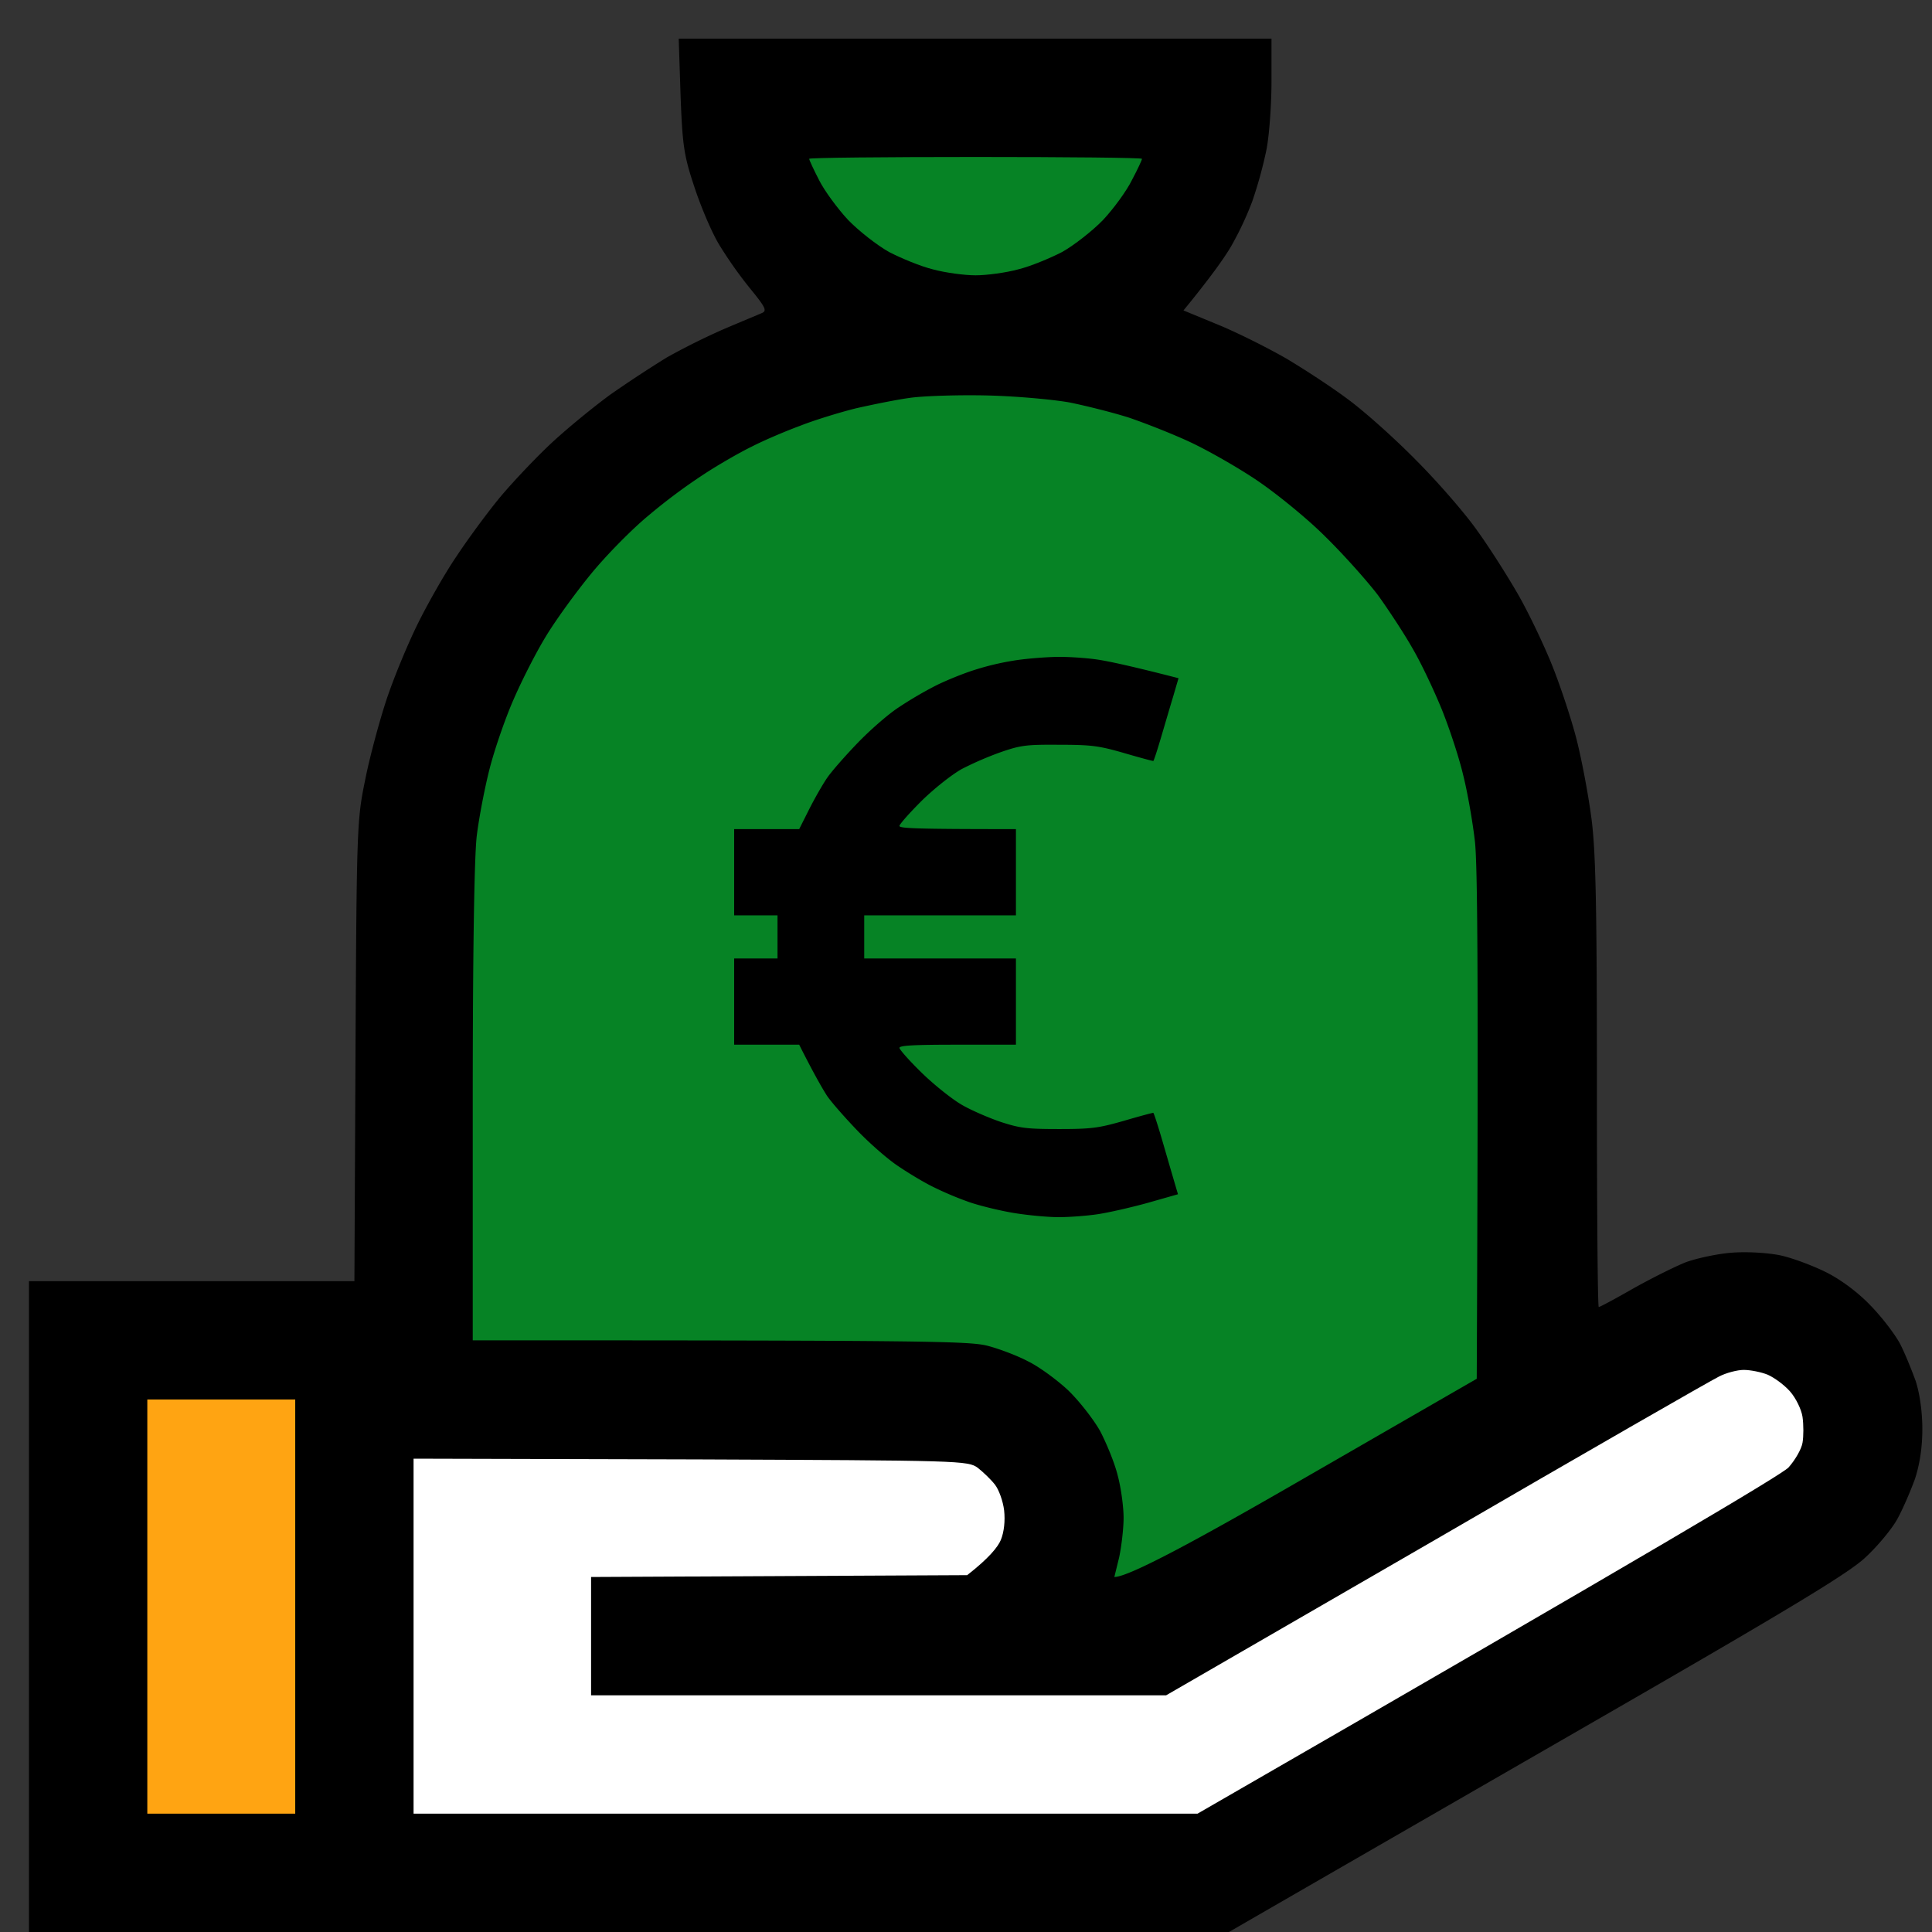
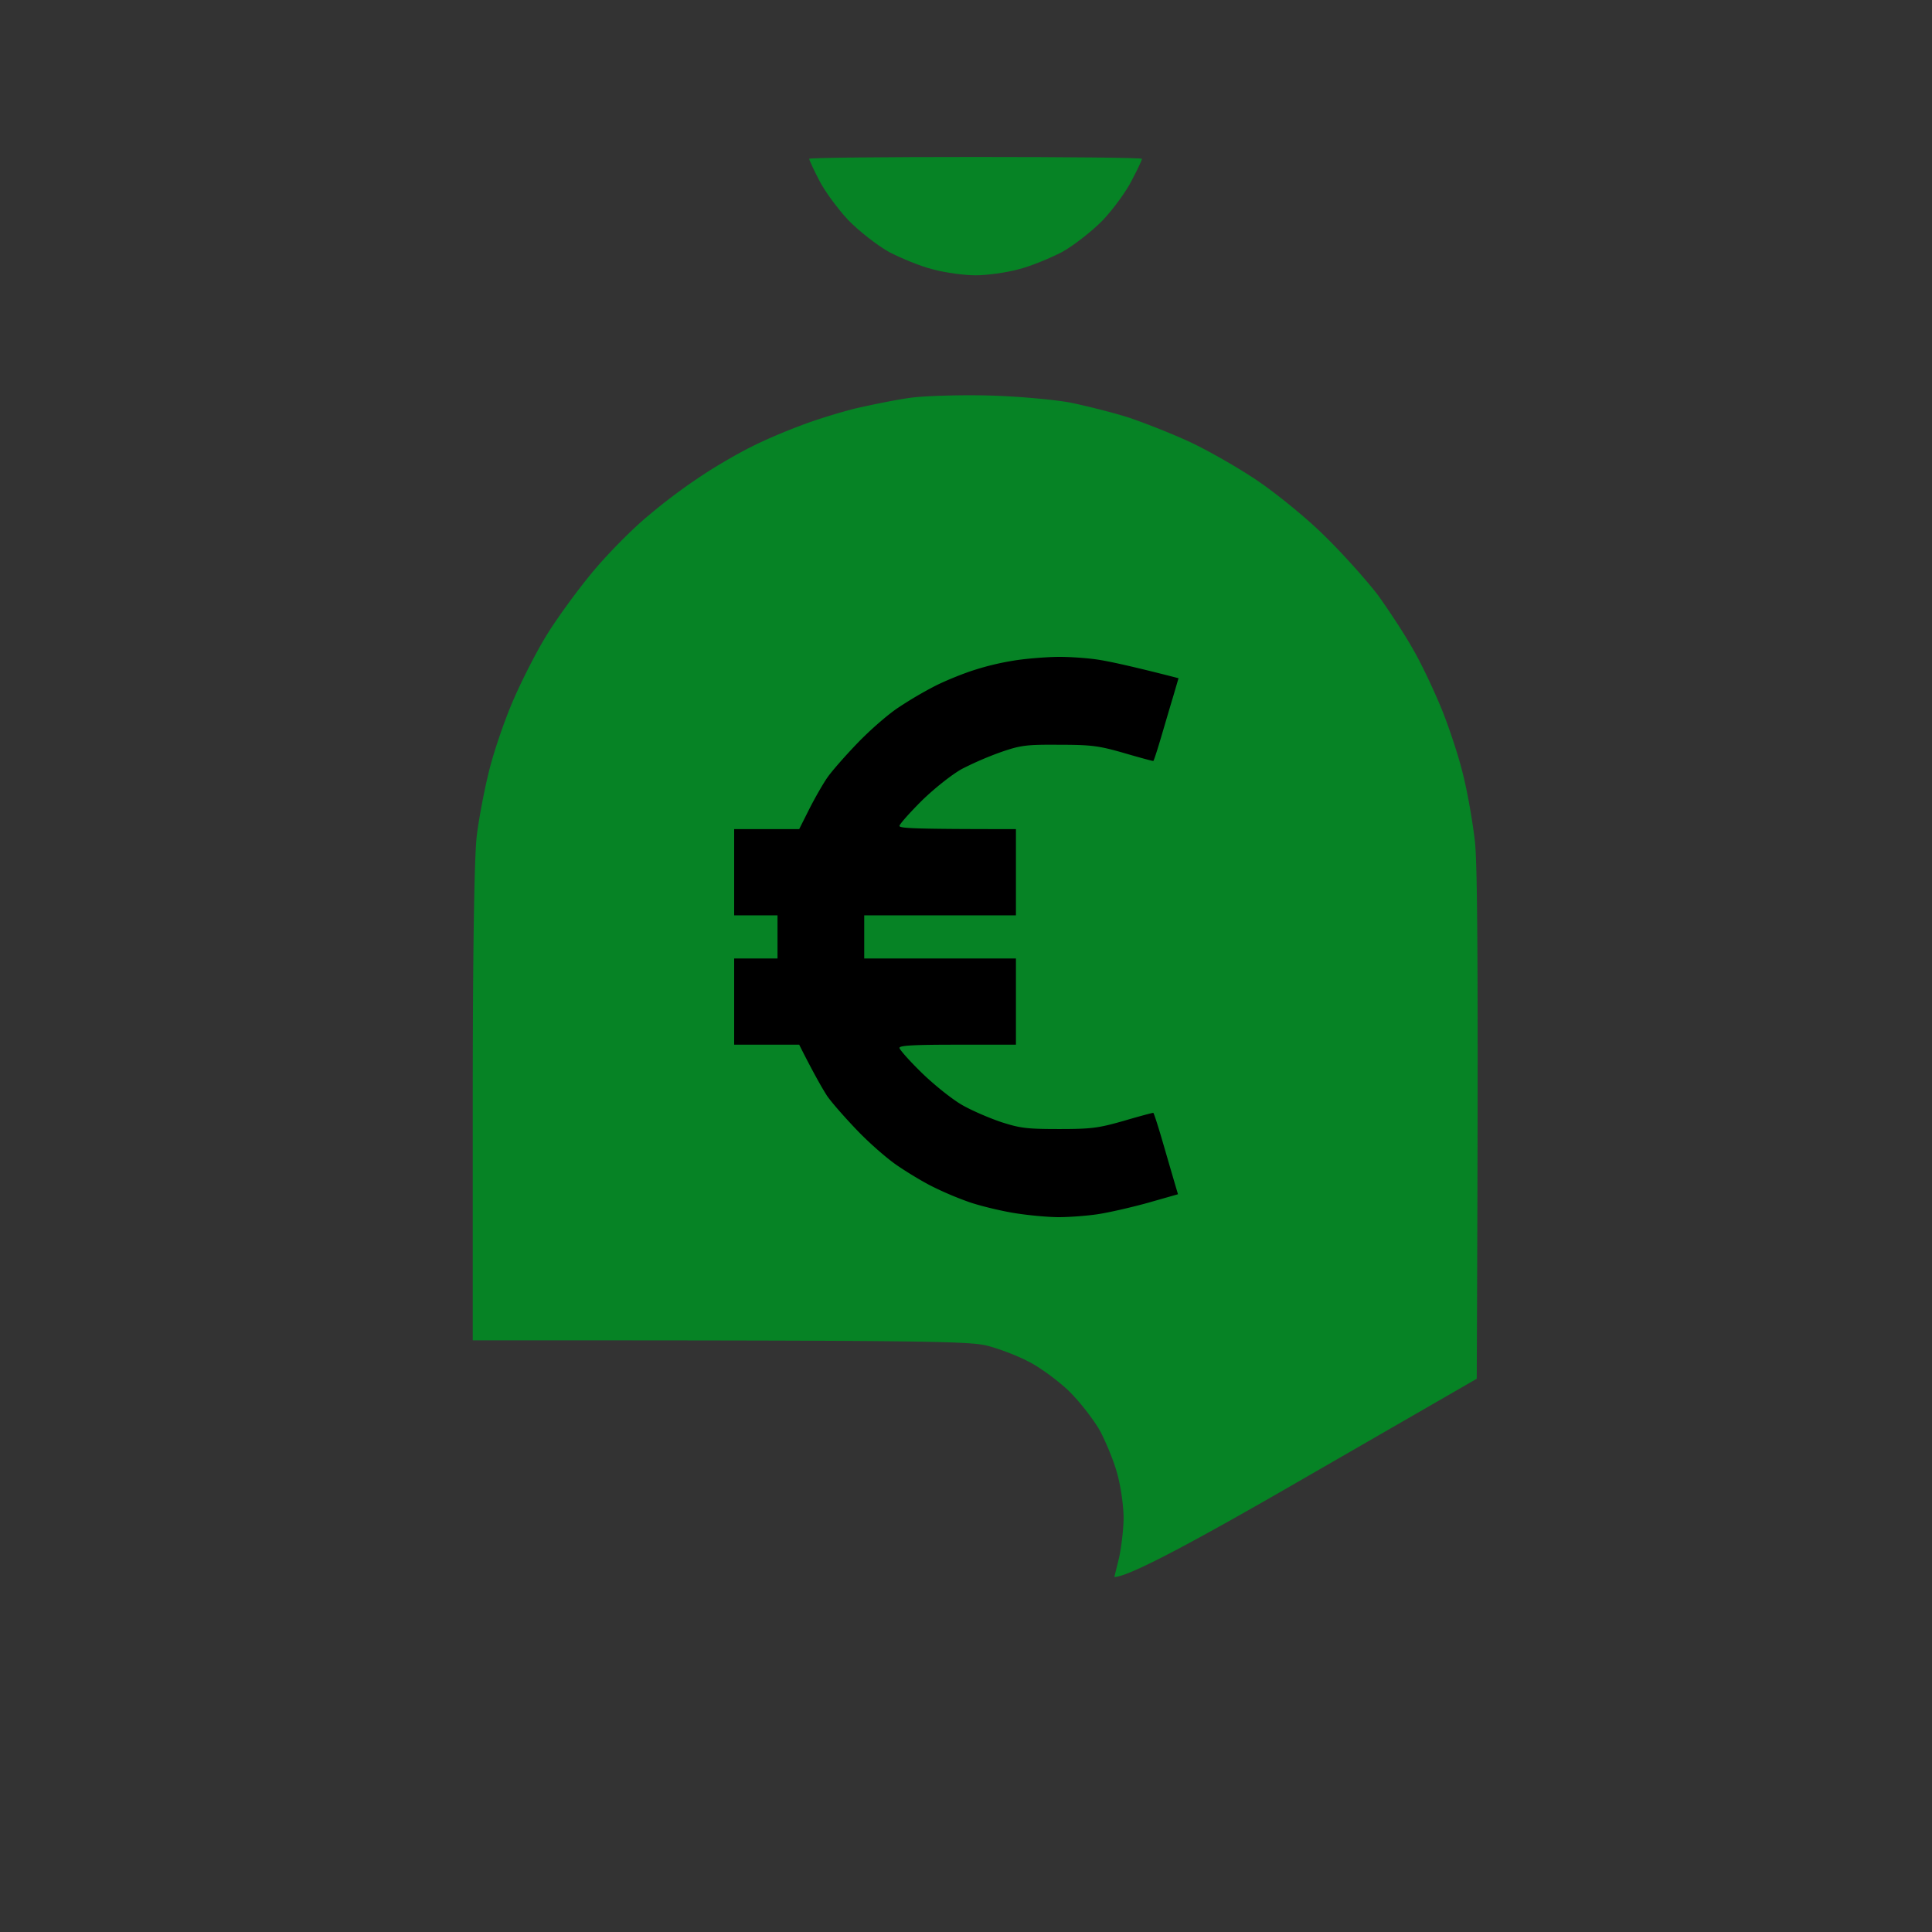
<svg xmlns="http://www.w3.org/2000/svg" width="100" height="100" fill="none">
  <rect width="100%" height="100%" fill="#333333" stroke="none" />
-   <path d="M35.934 9.656c-.536-1.608-.612-2.144-.708-4.727L35.13 2h30.682v2.201c0 1.206-.114 2.833-.267 3.58a22.241 22.241 0 0 1-.728 2.64 16.564 16.564 0 0 1-1.11 2.355c-.364.613-1.072 1.608-2.45 3.292l1.857.766c1.014.421 2.565 1.206 3.464 1.723.9.536 2.316 1.454 3.158 2.086.843.613 2.431 2.029 3.541 3.158 1.11 1.11 2.546 2.756 3.178 3.656.65.9 1.608 2.412 2.143 3.35.536.938 1.321 2.584 1.742 3.636.421 1.053.995 2.776 1.263 3.829.269 1.052.613 2.89.766 4.057.23 1.704.287 4.651.287 13.743 0 6.374.038 11.58.096 11.58.057 0 .842-.42 1.78-.957.919-.516 2.144-1.129 2.718-1.359.574-.21 1.646-.44 2.393-.497.765-.058 1.818 0 2.488.134.632.134 1.703.536 2.392.88.766.383 1.666 1.053 2.317 1.742.593.612 1.263 1.493 1.512 1.971.248.479.593 1.34.803 1.915.211.65.345 1.588.345 2.488 0 .957-.134 1.818-.383 2.584-.23.631-.632 1.57-.919 2.086-.287.517-1.033 1.416-1.684 2.01-.919.842-4.134 2.775-14.642 8.824-7.408 4.268-14.547 8.383-18.26 10.527H1.5V66.312h16.844l.057-11.905c.058-11.6.077-11.982.498-14.03.23-1.168.727-3.005 1.09-4.115.364-1.11 1.092-2.871 1.609-3.924.517-1.053 1.416-2.642 2.029-3.541.593-.9 1.57-2.22 2.163-2.948.593-.727 1.76-1.971 2.603-2.775.842-.804 2.277-1.972 3.158-2.622a64.3 64.3 0 0 1 2.967-1.953 35.71 35.71 0 0 1 2.966-1.474c.9-.382 1.78-.746 1.953-.823.268-.115.191-.287-.575-1.225a21.603 21.603 0 0 1-1.627-2.296c-.401-.651-.976-2.03-1.301-3.025z" fill="#000" />
-   <path d="M7.625 93.875V72.437h7.656v21.438H7.625z" fill="#FFA412" />
-   <path d="M74.33 79.673c7.675-4.46 14.279-8.25 14.643-8.422.363-.192.957-.345 1.282-.345.345 0 .919.115 1.244.25.345.152.862.535 1.149.86.306.345.593.938.65 1.321.058.402.058 1.015 0 1.34-.057.344-.401.919-.727 1.282-.383.383-6.603 4.096-30.587 17.916H21.406V75.5l14.337.038h.154c13.86.058 14.203.06 14.718.44.268.211.67.594.88.862.21.268.421.861.479 1.34.057.536 0 1.11-.172 1.53-.154.365-.613.939-1.742 1.82l-19.466.095v6.125h29.763l13.973-8.077z" fill="#fff" />
  <path d="M44.28 21.14c.841-.19 2.143-.459 2.87-.554.728-.096 2.546-.153 4.02-.115 1.474.038 3.369.21 4.21.364.843.172 2.221.516 3.063.784.843.288 2.259.843 3.159 1.264.9.42 2.45 1.301 3.445 1.971.995.67 2.603 1.972 3.54 2.91.958.937 2.183 2.316 2.738 3.043.536.746 1.359 1.99 1.8 2.775.459.785 1.129 2.22 1.511 3.158.383.957.88 2.45 1.091 3.35.23.9.498 2.45.613 3.445.134 1.168.191 6.527.096 27.83l-8.9 5.13c-5.398 3.12-9.093 5.13-9.858 5.13l.249-1.014c.114-.536.23-1.474.23-2.048 0-.575-.135-1.57-.307-2.201-.153-.632-.574-1.646-.9-2.278-.344-.613-1.09-1.57-1.665-2.125-.574-.536-1.512-1.225-2.067-1.493-.536-.287-1.493-.65-2.086-.804-.938-.248-3.12-.287-26.663-.287V57.183c0-7.695.076-12.844.21-13.935.115-.938.421-2.526.67-3.483.249-.976.804-2.584 1.225-3.541.421-.976 1.168-2.45 1.685-3.292.497-.824 1.55-2.278 2.354-3.254.785-.957 2.124-2.316 2.967-3.006a29.576 29.576 0 0 1 2.852-2.124c.727-.479 1.856-1.13 2.488-1.436.632-.325 1.76-.803 2.488-1.071.727-.288 2.03-.69 2.871-.9z" fill="#068325" />
  <path d="M50.412 34.685a13.926 13.926 0 0 1 2.033-.488c.575-.098 1.57-.181 2.216-.195.631-.014 1.613.056 2.16.14.56.083 1.739.334 4.179.962l-.294 1.004c-.169.558-.45 1.52-.632 2.134-.182.614-.35 1.13-.378 1.144-.014.014-.688-.168-1.5-.405-1.305-.376-1.684-.432-3.367-.432-1.71-.014-2.005.028-3.015.377a17.1 17.1 0 0 0-2.033.878c-.52.293-1.403.99-2.062 1.632-.631.628-1.15 1.214-1.164 1.311 0 .126.687.168 6.03.168v4.463h-7.853v2.232h7.853v4.463H49.57c-2.328 0-3.015.042-3.015.168.014.097.533.683 1.164 1.297.631.614 1.557 1.353 2.062 1.646.504.293 1.416.683 2.033.892.996.321 1.332.363 3.015.363 1.697 0 2.048-.056 3.366-.432.813-.238 1.487-.419 1.5-.405.029.014.197.53.38 1.144.182.613.448 1.548.897 3.068l-1.57.447c-.856.237-2.02.502-2.581.586-.547.083-1.473.153-2.02.153-.56 0-1.599-.098-2.286-.21-.687-.11-1.739-.362-2.314-.557a17.143 17.143 0 0 1-1.893-.795c-.463-.223-1.276-.712-1.81-1.074-.532-.349-1.472-1.172-2.103-1.827-.631-.656-1.346-1.465-1.585-1.814-.224-.348-.659-1.088-1.444-2.65H38V49.61h2.244v-2.232H38v-4.463h3.366l.505-1.005c.28-.557.701-1.297.94-1.645.238-.35.953-1.158 1.584-1.814.631-.655 1.57-1.478 2.104-1.827a20.225 20.225 0 0 1 1.95-1.144c.532-.265 1.43-.627 1.963-.795z" fill="#000" />
  <path d="M42.4 9.33c-.287-.554-.517-1.052-.517-1.11 0-.057 3.866-.095 8.613-.095 4.728 0 8.613.038 8.613.096 0 .057-.23.555-.516 1.09-.268.556-.957 1.494-1.493 2.068-.555.574-1.512 1.32-2.125 1.665-.632.325-1.646.747-2.278.9-.631.172-1.627.306-2.2.306-.575 0-1.57-.134-2.202-.306-.632-.153-1.646-.575-2.278-.9-.612-.344-1.57-1.09-2.124-1.665-.536-.574-1.225-1.512-1.493-2.048z" fill="#068325" />
</svg>